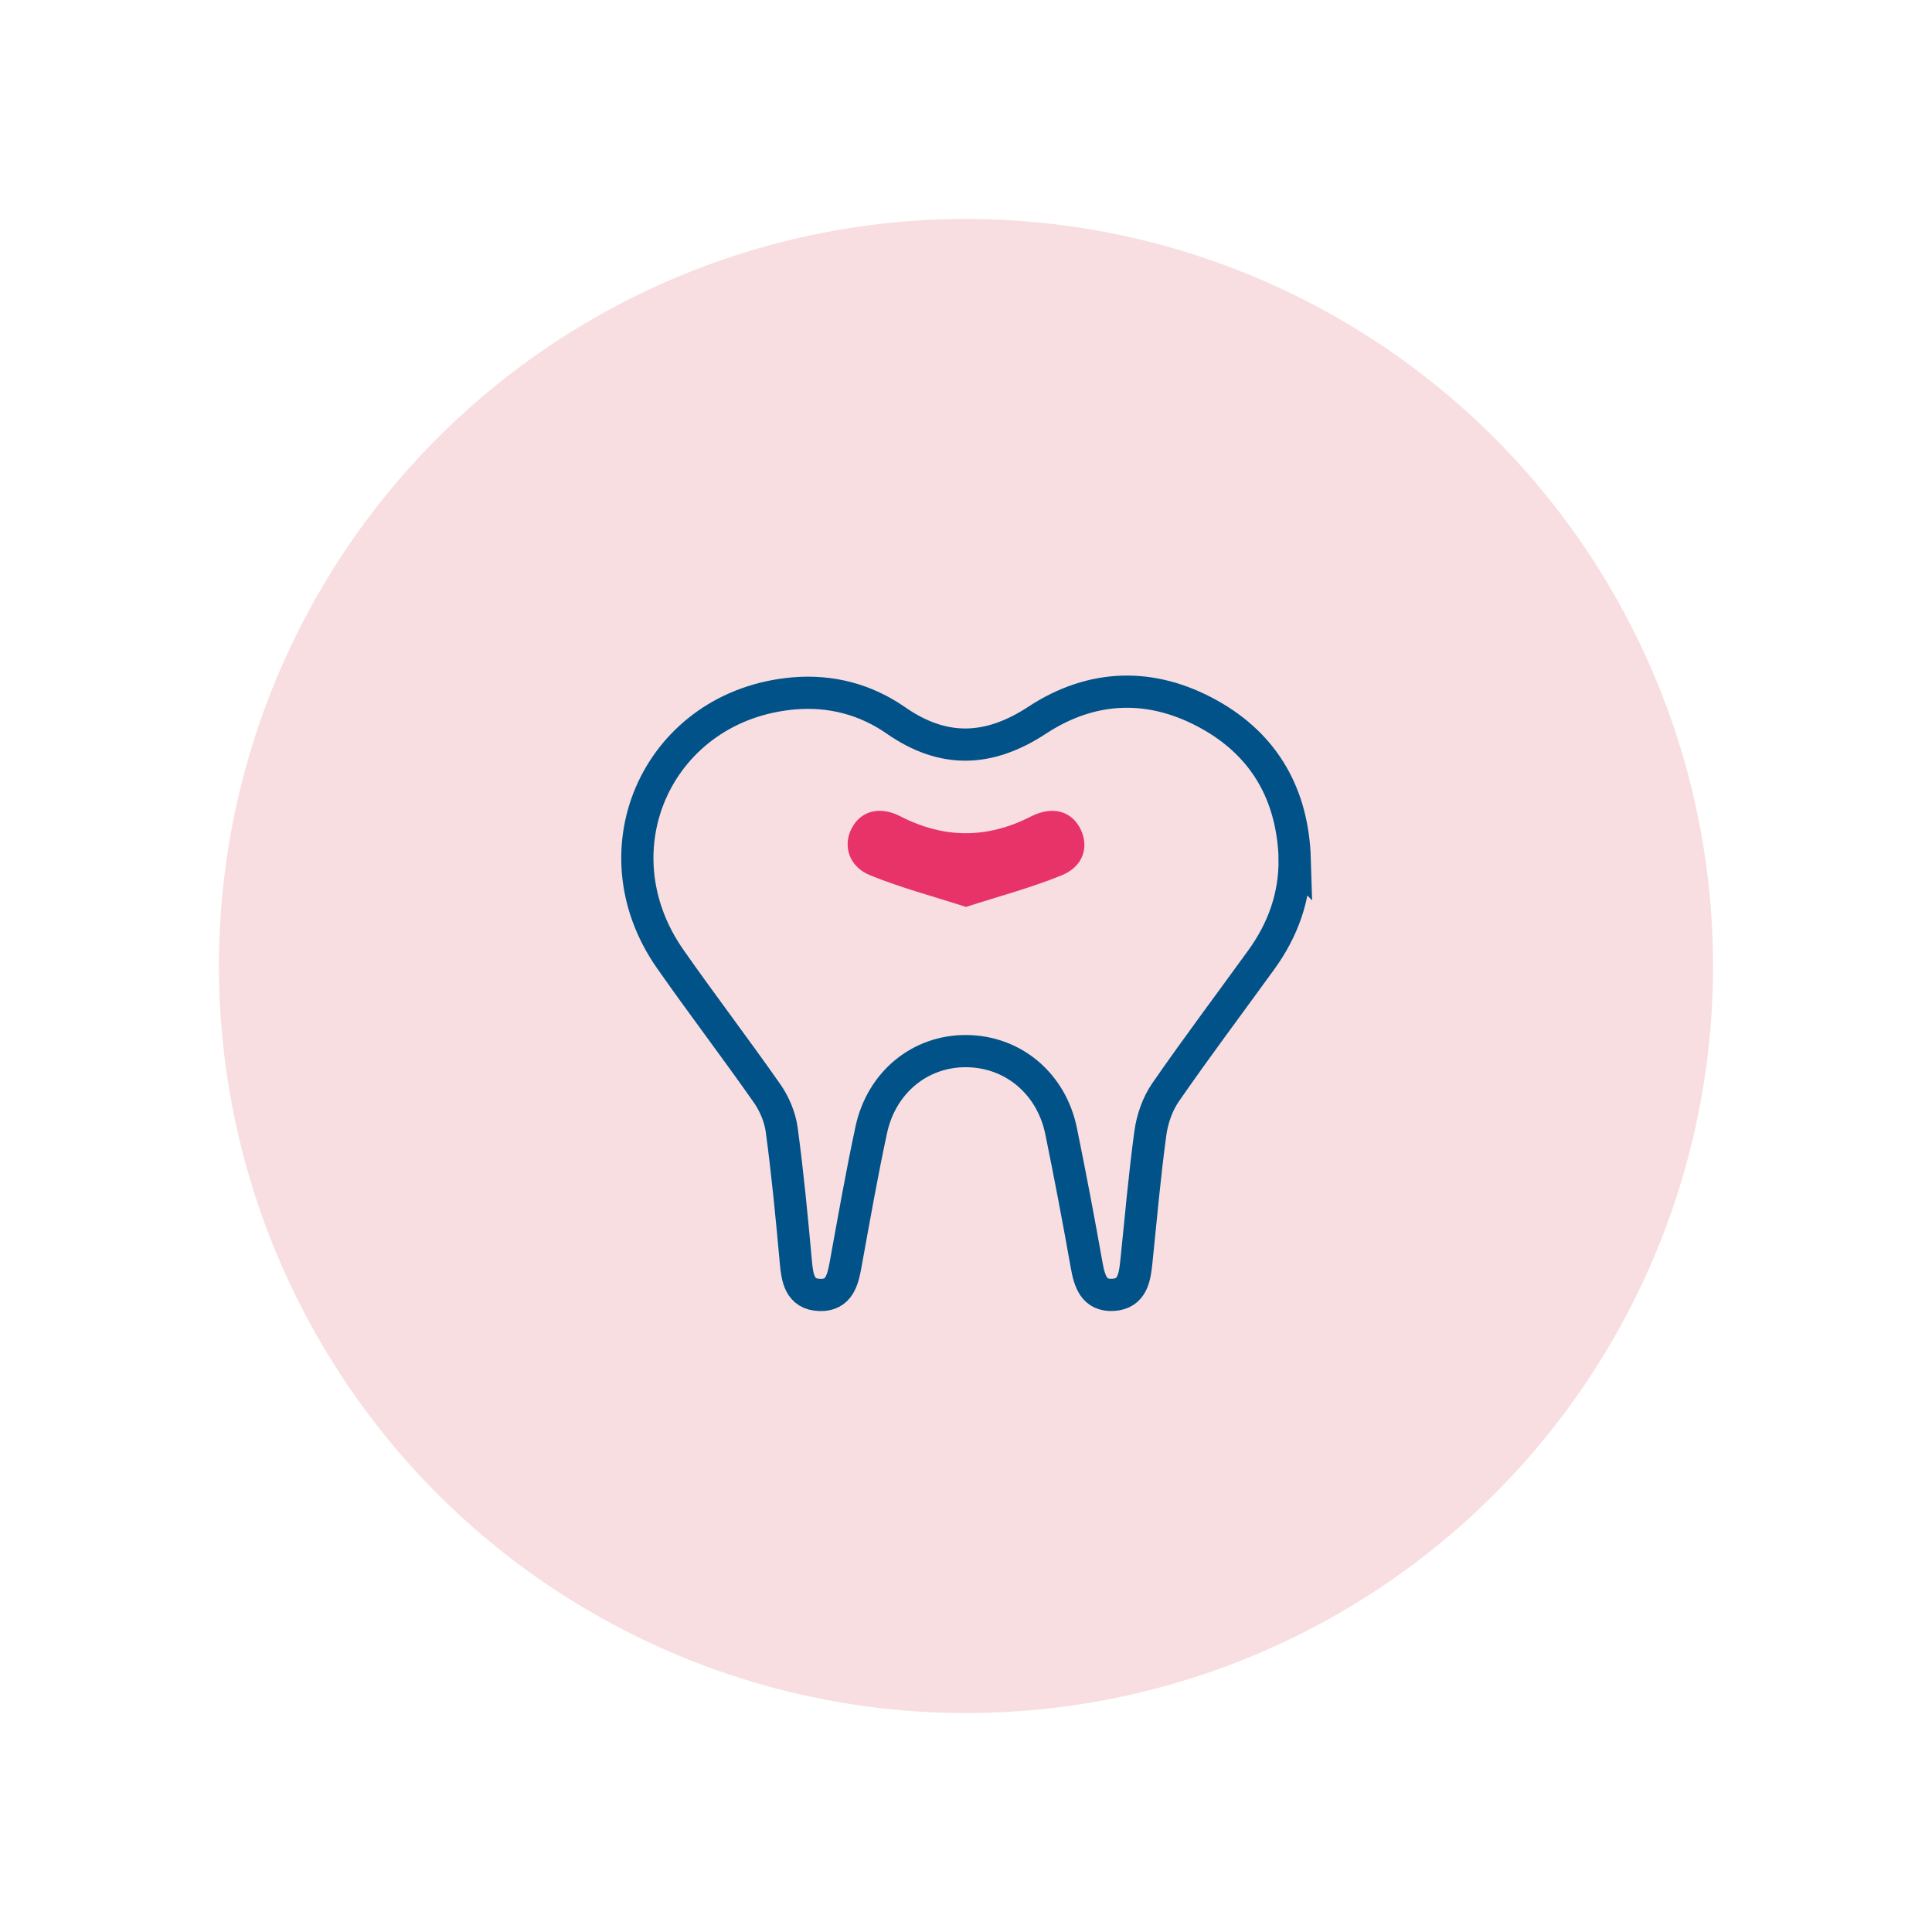
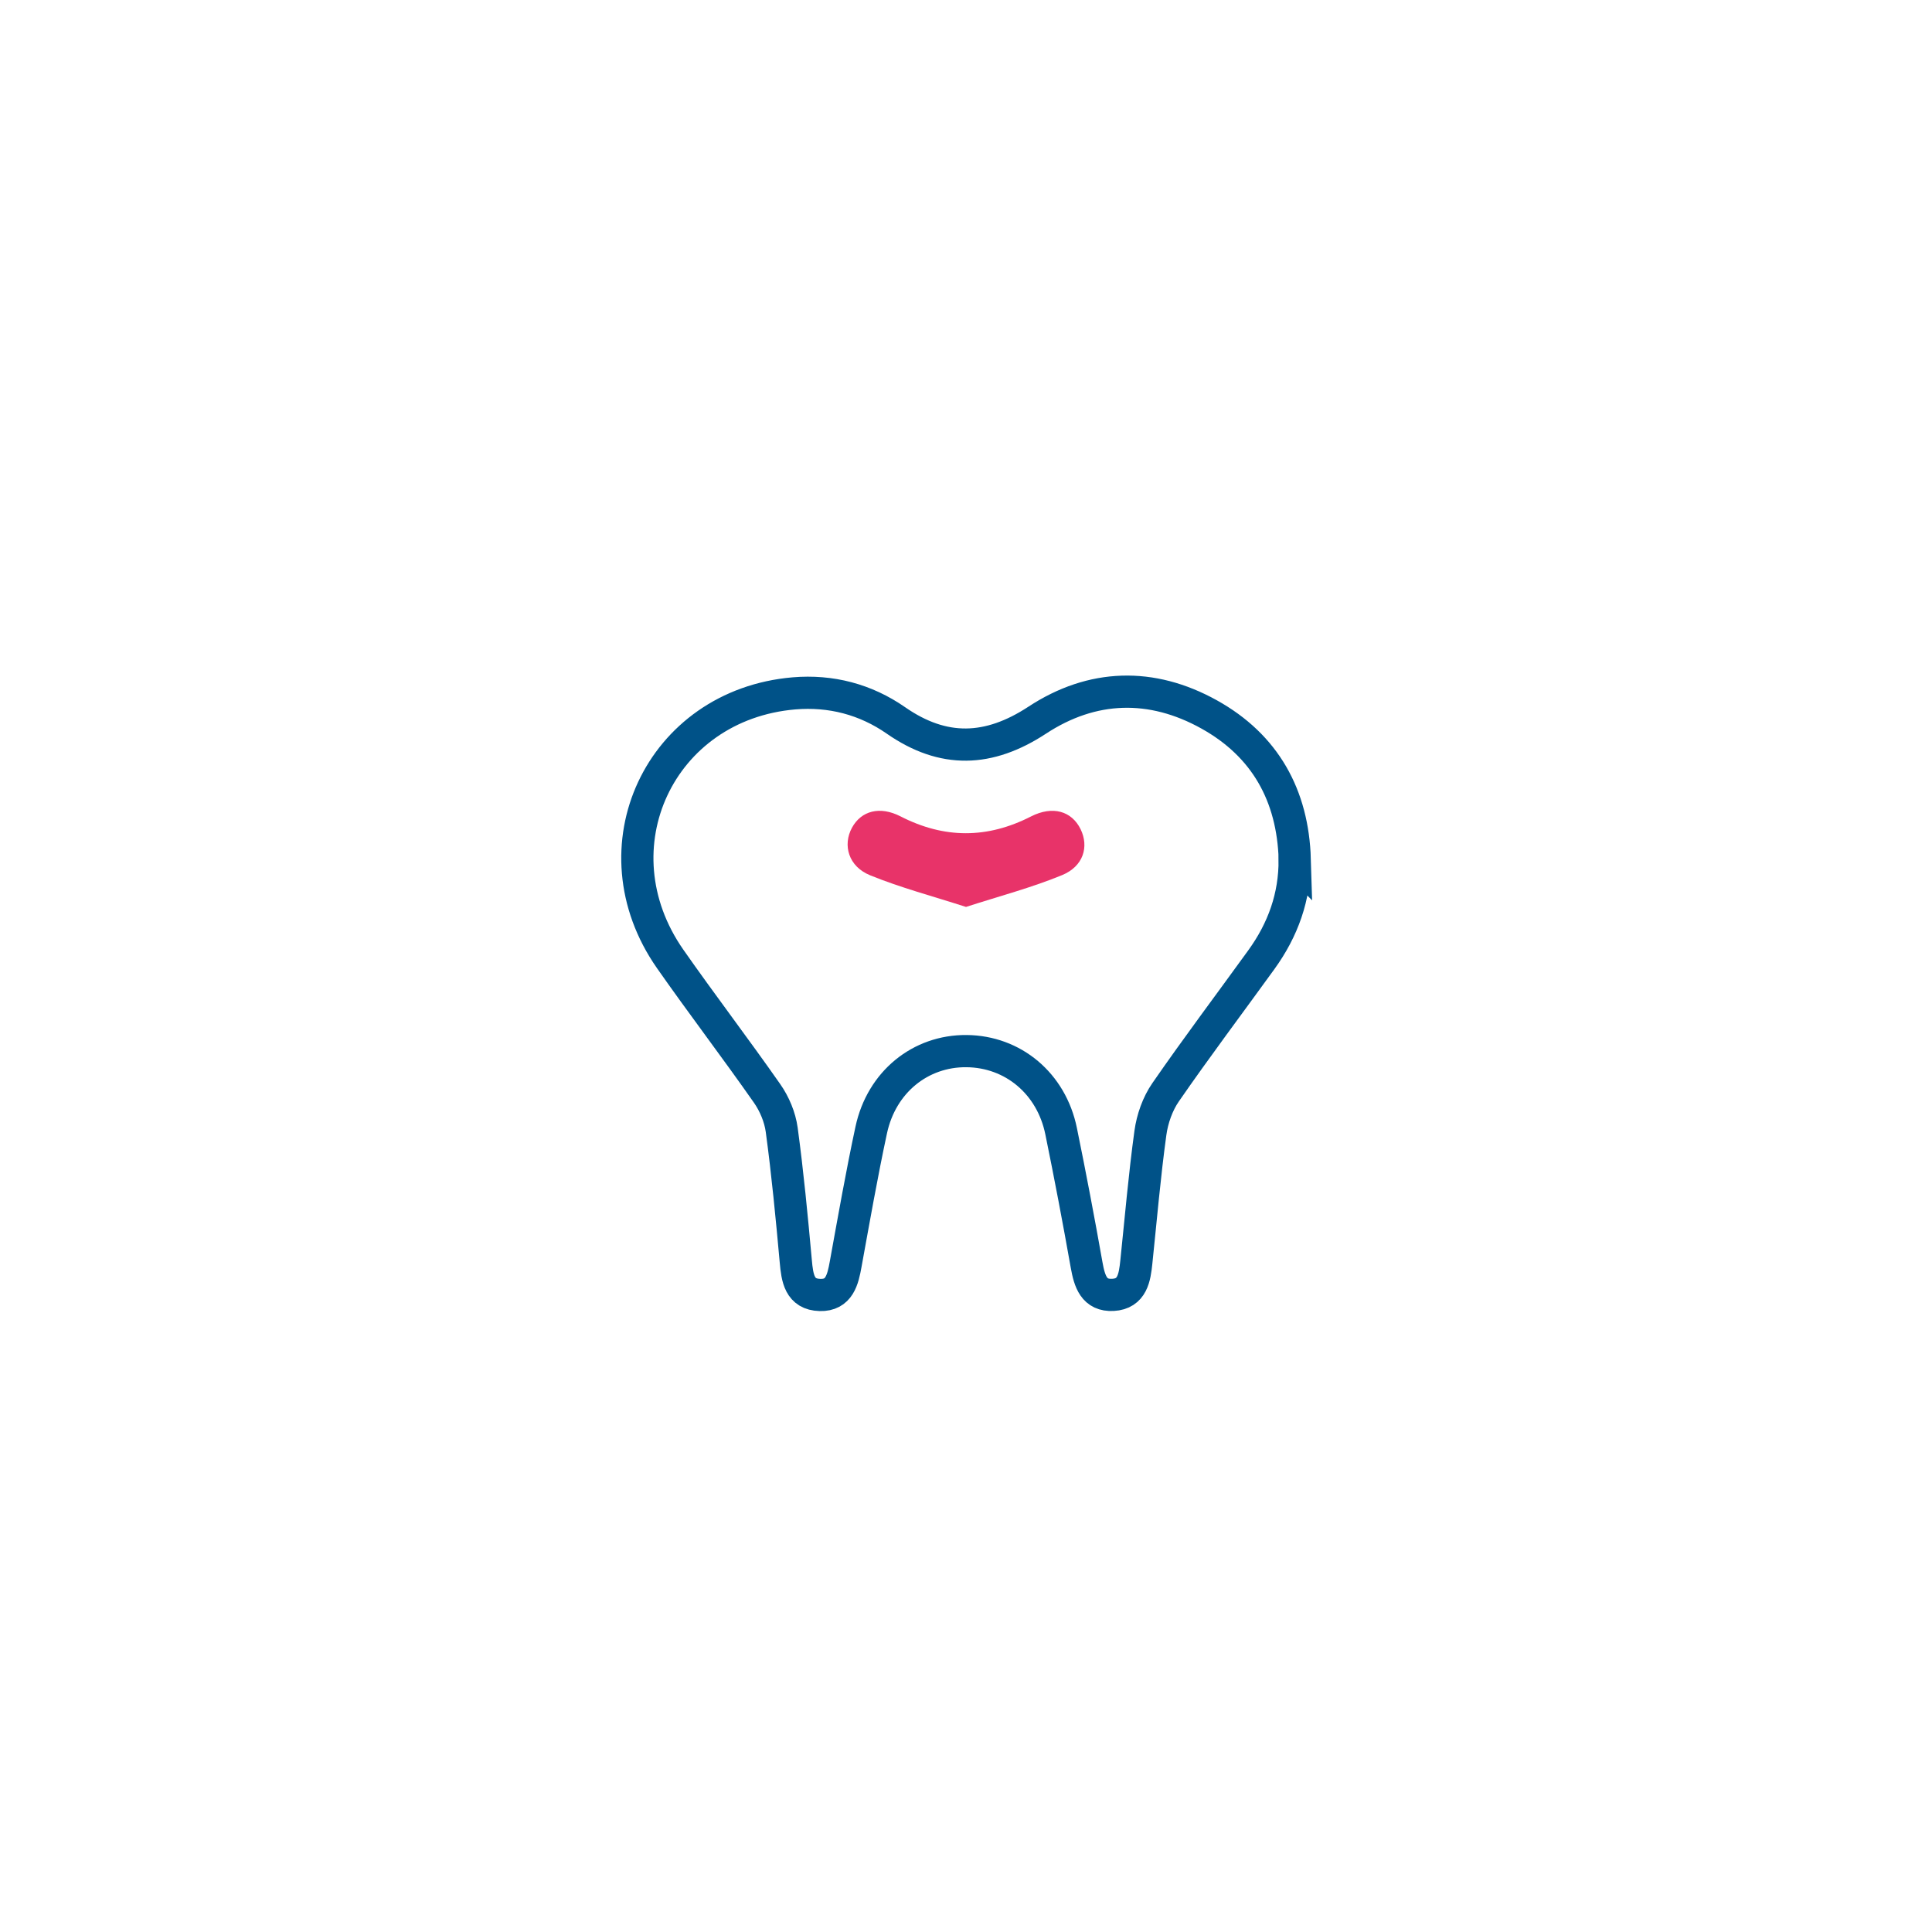
<svg xmlns="http://www.w3.org/2000/svg" viewBox="0 0 180 180">
  <defs>
    <style>      .cls-1 {        fill: #e83369;      }      .cls-2 {        fill: none;        stroke: #005288;        stroke-miterlimit: 10;        stroke-width: 3px;      }      .cls-3 {        fill: #f8dee0;      }    </style>
  </defs>
  <g>
    <g id="Layer_1">
      <g>
-         <circle class="cls-3" cx="90" cy="90" r="69.6" />
        <path class="cls-1" d="M90.01,84.5c-3.1-1-6.09-1.79-8.94-2.95-2.02-.82-2.58-2.81-1.69-4.44.86-1.57,2.59-2.04,4.52-1.05,4.07,2.09,8.08,2.09,12.15.01,2.02-1.03,3.8-.51,4.63,1.19.79,1.63.26,3.45-1.72,4.27-2.84,1.17-5.84,1.96-8.94,2.96Z" />
        <path class="cls-2" d="M120.63,80.07c-.18-5.96-2.76-10.61-7.98-13.51-5.36-2.98-10.89-2.83-16.02.54-4.5,2.95-8.73,3.1-13.16.02-2.83-1.97-6.07-2.81-9.5-2.52-12.51,1.07-18.74,14.41-11.54,24.73,2.95,4.22,6.08,8.31,9.03,12.53.69.98,1.21,2.22,1.37,3.4.55,4.06.94,8.15,1.31,12.24.14,1.56.34,3.1,2.26,3.15,1.79.05,2.13-1.43,2.39-2.88.76-4.17,1.49-8.35,2.38-12.49.96-4.47,4.58-7.39,8.88-7.35,4.33.04,7.9,3.01,8.81,7.45.85,4.15,1.64,8.32,2.38,12.49.27,1.5.68,2.87,2.46,2.77,1.8-.1,2.02-1.62,2.17-3.06.42-4.01.76-8.03,1.31-12.03.18-1.31.67-2.71,1.42-3.79,2.89-4.18,5.94-8.23,8.92-12.35,2.01-2.78,3.13-5.87,3.1-9.35Z" />
      </g>
    </g>
  </g>
</svg>